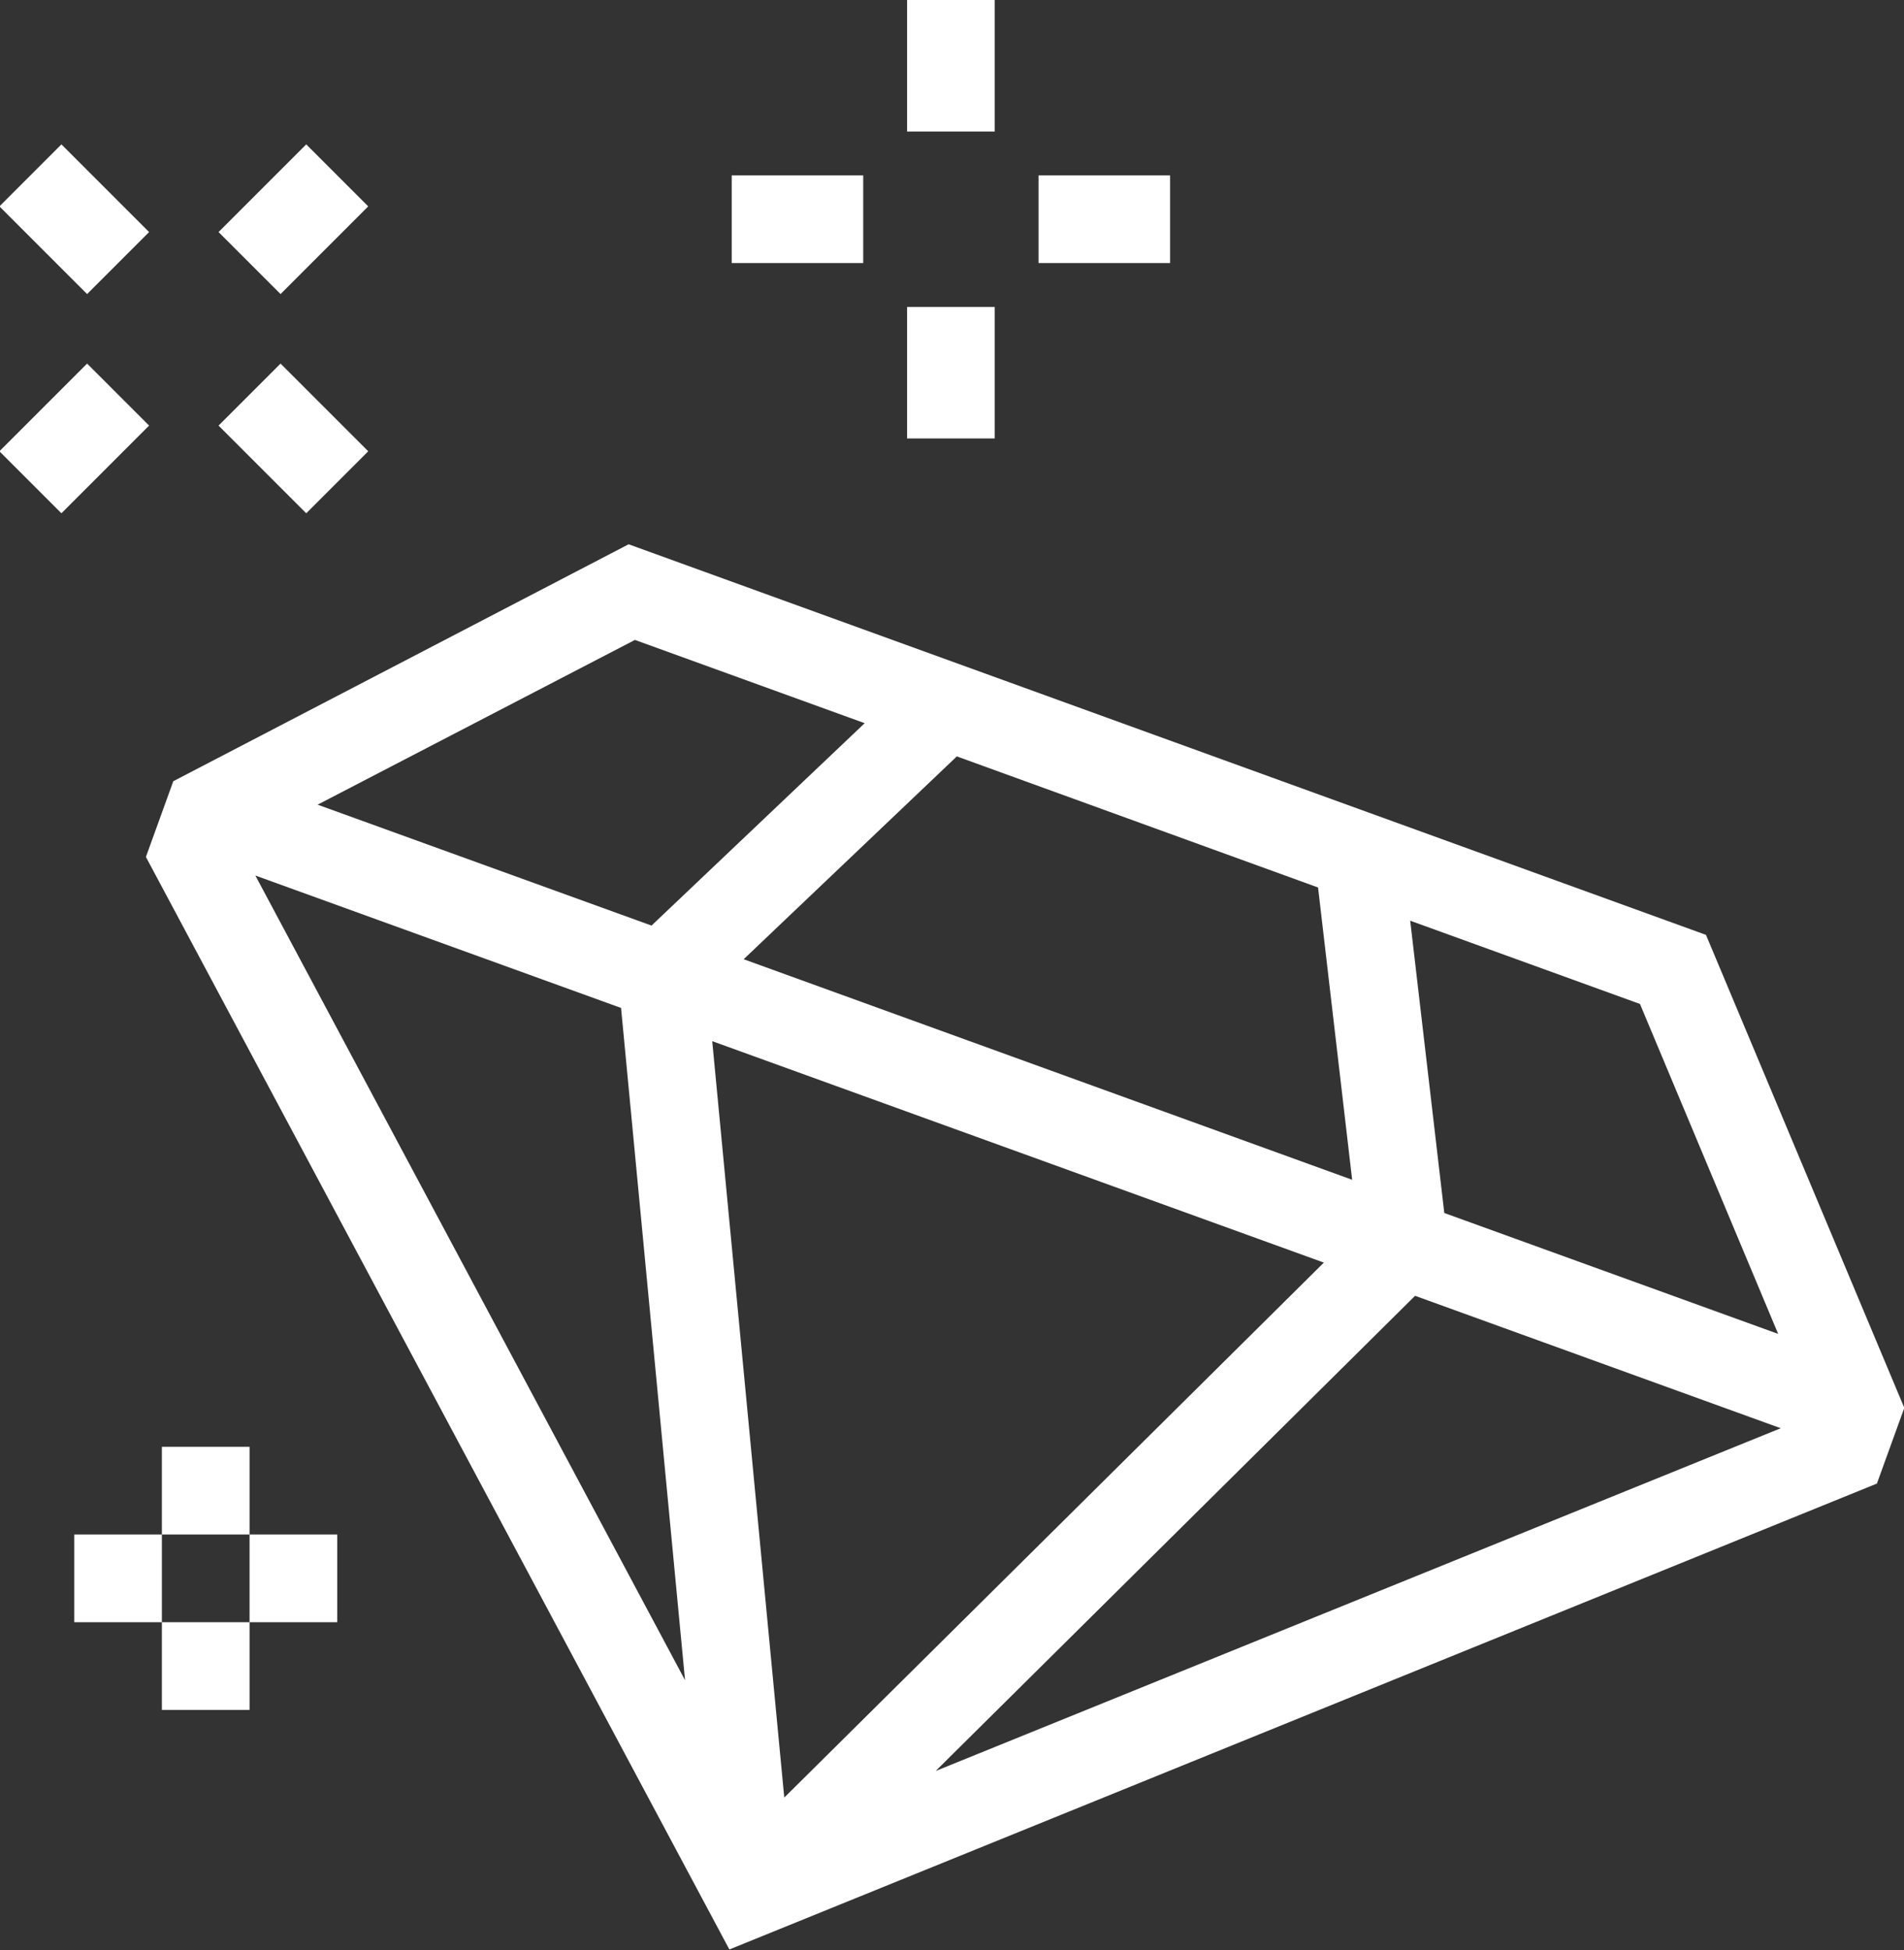
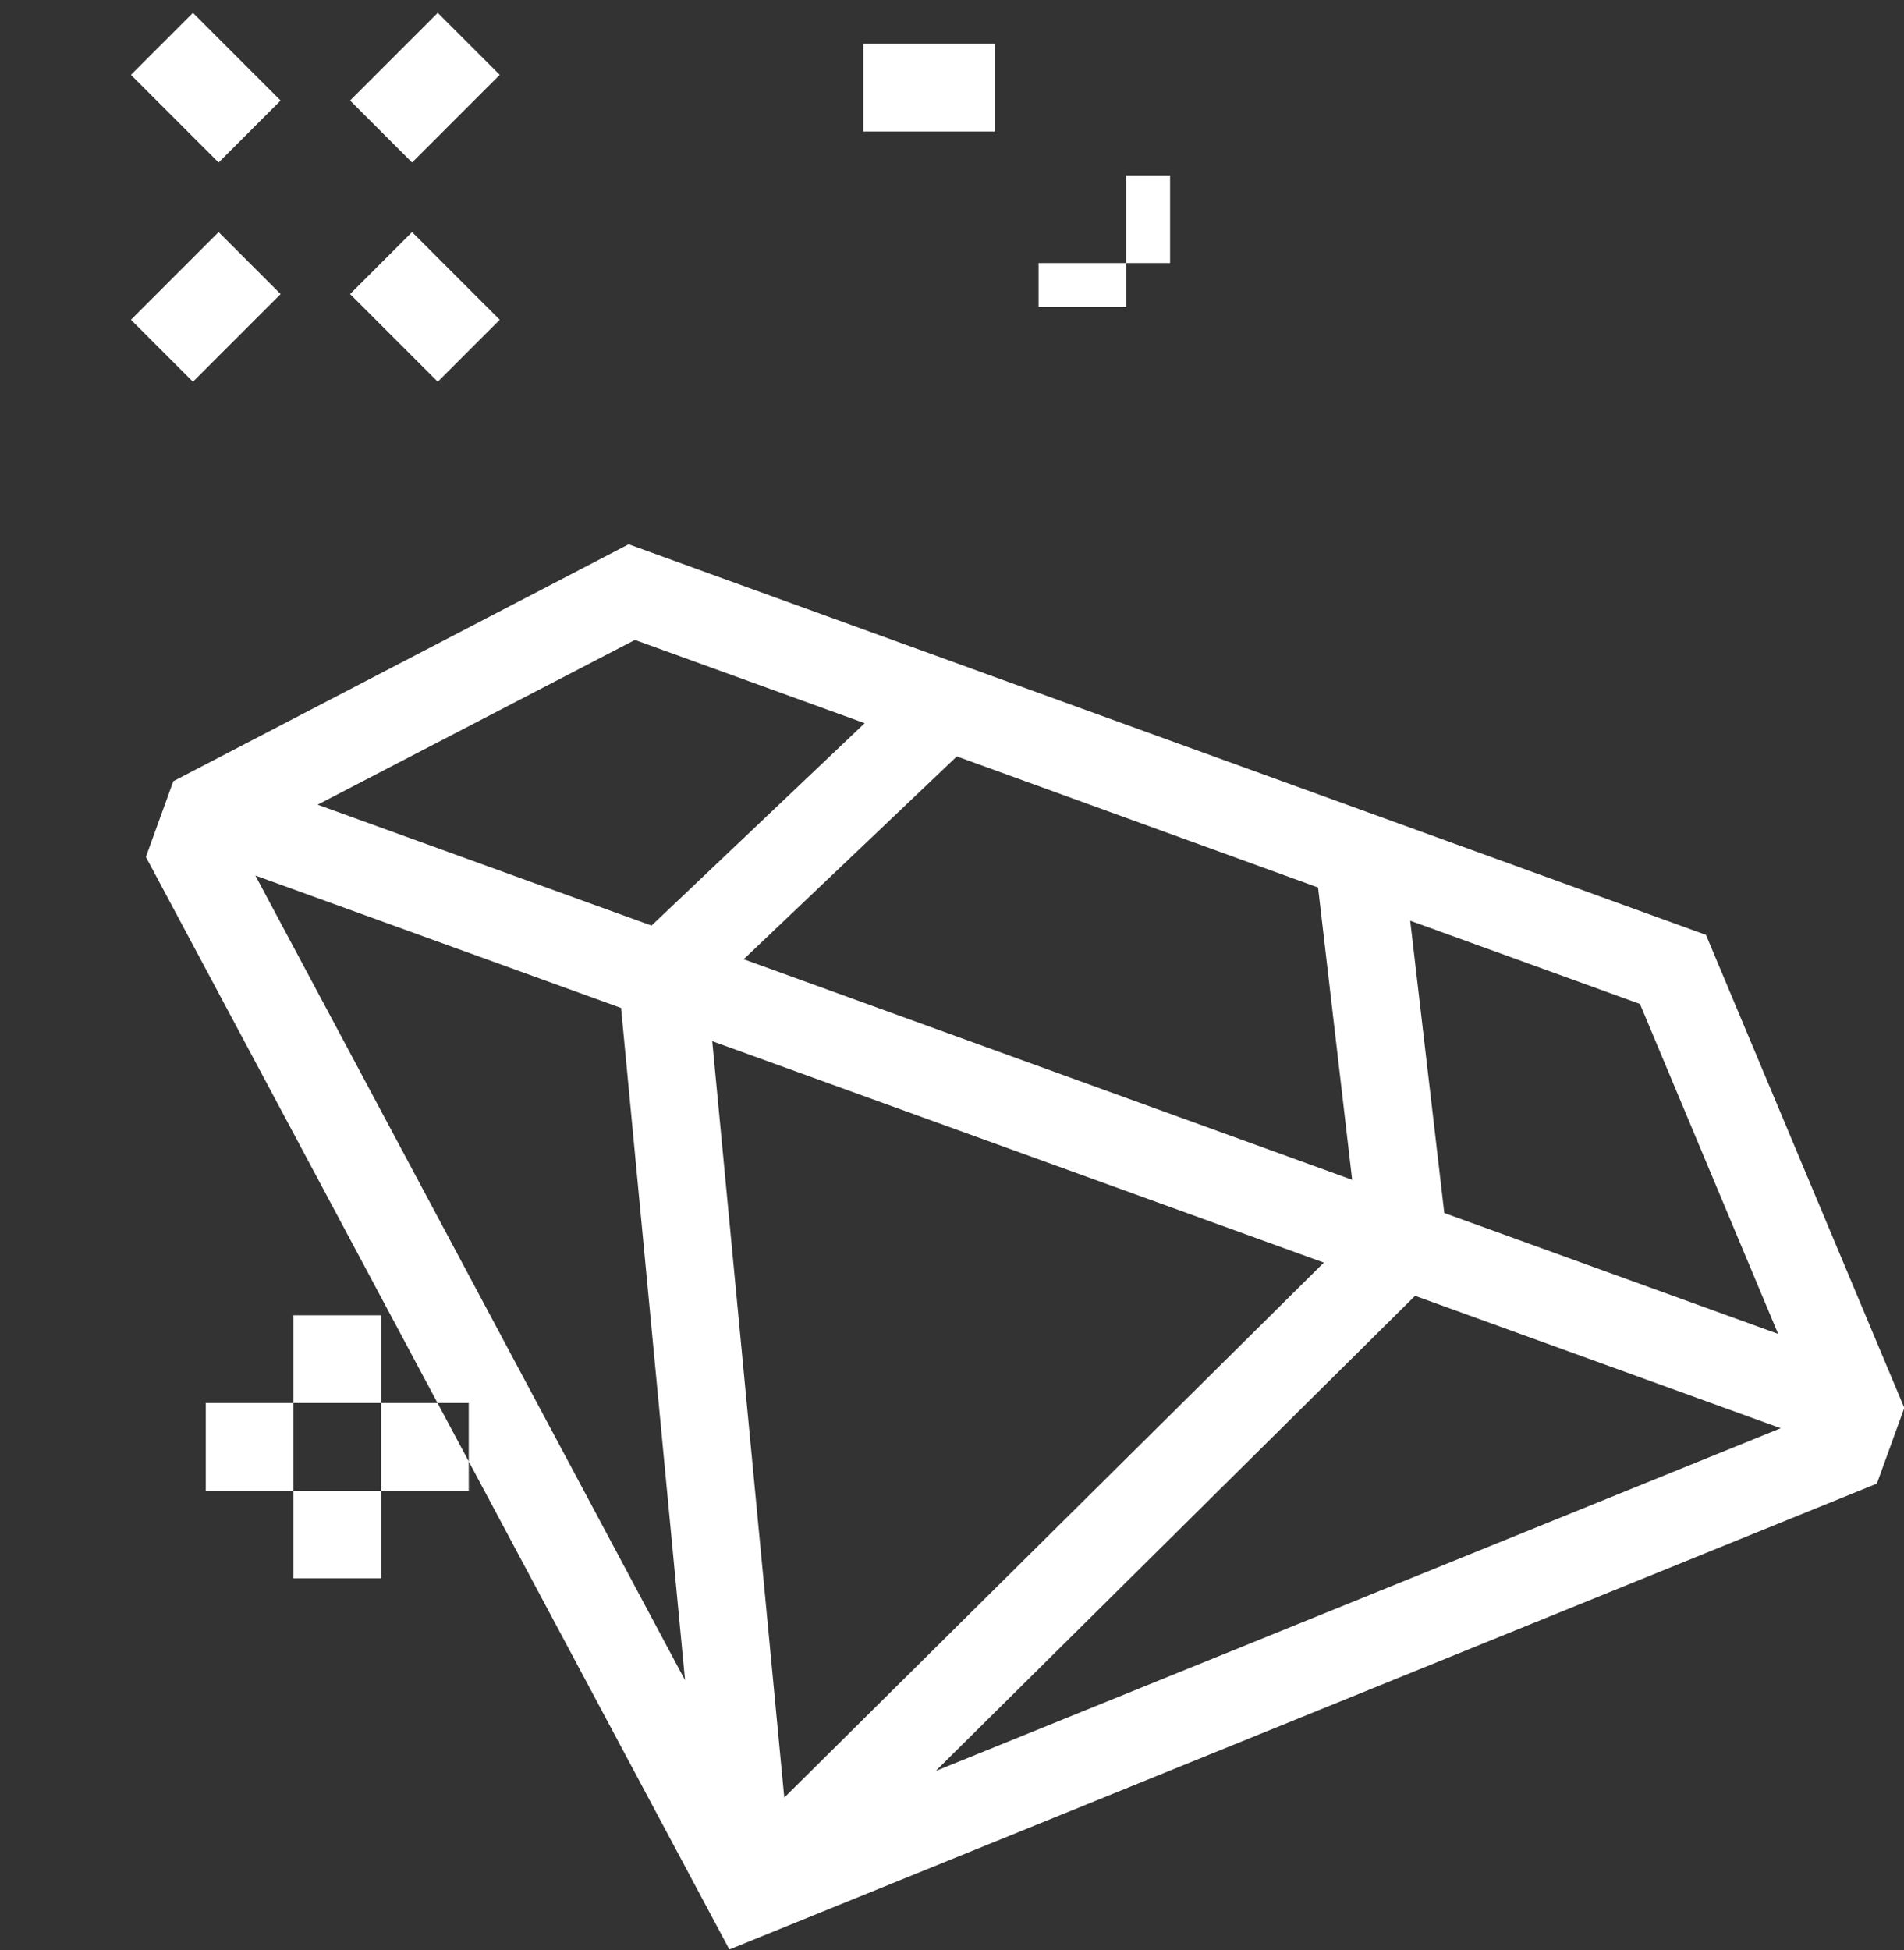
<svg xmlns="http://www.w3.org/2000/svg" width="43" height="44.04" viewBox="0 0 43 44.04" id="svg-1">
  <rect x="0" y="0" width="43" height="44.04" fill="#333333" stroke="none" />
  <defs id="defs-2">
    <style id="style-3">
	.cls-1 { fill-rule: evenodd; }
</style>
  </defs>
-   <path id="_1furniture.svg" data-name="1furniture.svg" class="cls-1" d="M737.326,6523.84l-25.916,10.52-13.177-24.67,0.619-1.71,10.283-5.35,24.331,8.82,4.479,10.68Zm-24.676,7.09,12.186-12.08-13.813-5Zm-12.255-21.4h0l0.042-.12Zm10.014,18.75-1.445-15.18-8.259-2.99Zm-1.132-23.49-7.166,3.72,7.541,2.73,4.814-4.57Zm15.428,5.59-8.158-2.96-4.814,4.58,13.742,4.98Zm7.27,2.63-5.189-1.88,0.77,6.6,7.54,2.73Zm-5.079,6.59-10.827,10.73,19.085-7.74Zm8.924,2.59-0.055.15h0l0.055-.15h0Zm-17.427-27.89h2.97v1.98h-2.97v-1.98Zm-2.97,2.97h1.98v2.97h-1.98v-2.97Zm0-6.93h1.98v2.97h-1.98v-2.97Zm-3.96,3.96h2.97v1.98h-2.97v-1.98Zm-11.589,5.65,1.4-1.4,1.98,1.98-1.4,1.4Zm0-4.37,1.98-1.98,1.4,1.4-1.98,1.98Zm-4.949,4.95,1.98-1.98,1.4,1.4-1.98,1.98Zm0-5.53,1.4-1.4,1.98,1.98-1.4,1.4Zm3.669,31.97h-1.979v-1.98h1.979v1.98Zm0-3.96h1.98v1.98h-1.98v-1.98Zm3.96,1.98v1.98h-1.98v-1.98h1.98Zm-1.98,3.96h-1.98v-1.98h1.98v1.98Z" transform="translate(-694.938 -6490.34)" fill="#ffffff" fill-opacity="1" type="solidColor" />
+   <path id="_1furniture.svg" data-name="1furniture.svg" class="cls-1" d="M737.326,6523.84l-25.916,10.52-13.177-24.67,0.619-1.71,10.283-5.35,24.331,8.82,4.479,10.68Zm-24.676,7.09,12.186-12.08-13.813-5Zm-12.255-21.4h0l0.042-.12Zm10.014,18.75-1.445-15.18-8.259-2.99Zm-1.132-23.49-7.166,3.72,7.541,2.73,4.814-4.57Zm15.428,5.59-8.158-2.96-4.814,4.58,13.742,4.98Zm7.27,2.63-5.189-1.88,0.77,6.6,7.54,2.73Zm-5.079,6.59-10.827,10.73,19.085-7.74Zm8.924,2.59-0.055.15h0l0.055-.15h0Zm-17.427-27.89h2.97v1.98h-2.97v-1.98Zh1.98v2.97h-1.98v-2.97Zm0-6.93h1.98v2.97h-1.98v-2.97Zm-3.96,3.96h2.97v1.98h-2.97v-1.98Zm-11.589,5.65,1.4-1.4,1.98,1.98-1.4,1.4Zm0-4.37,1.98-1.98,1.4,1.4-1.98,1.98Zm-4.949,4.95,1.98-1.98,1.4,1.4-1.98,1.98Zm0-5.53,1.4-1.4,1.98,1.98-1.4,1.4Zm3.669,31.97h-1.979v-1.98h1.979v1.98Zm0-3.96h1.98v1.98h-1.98v-1.98Zm3.96,1.98v1.98h-1.98v-1.98h1.98Zm-1.98,3.96h-1.98v-1.98h1.98v1.98Z" transform="translate(-694.938 -6490.34)" fill="#ffffff" fill-opacity="1" type="solidColor" />
</svg>